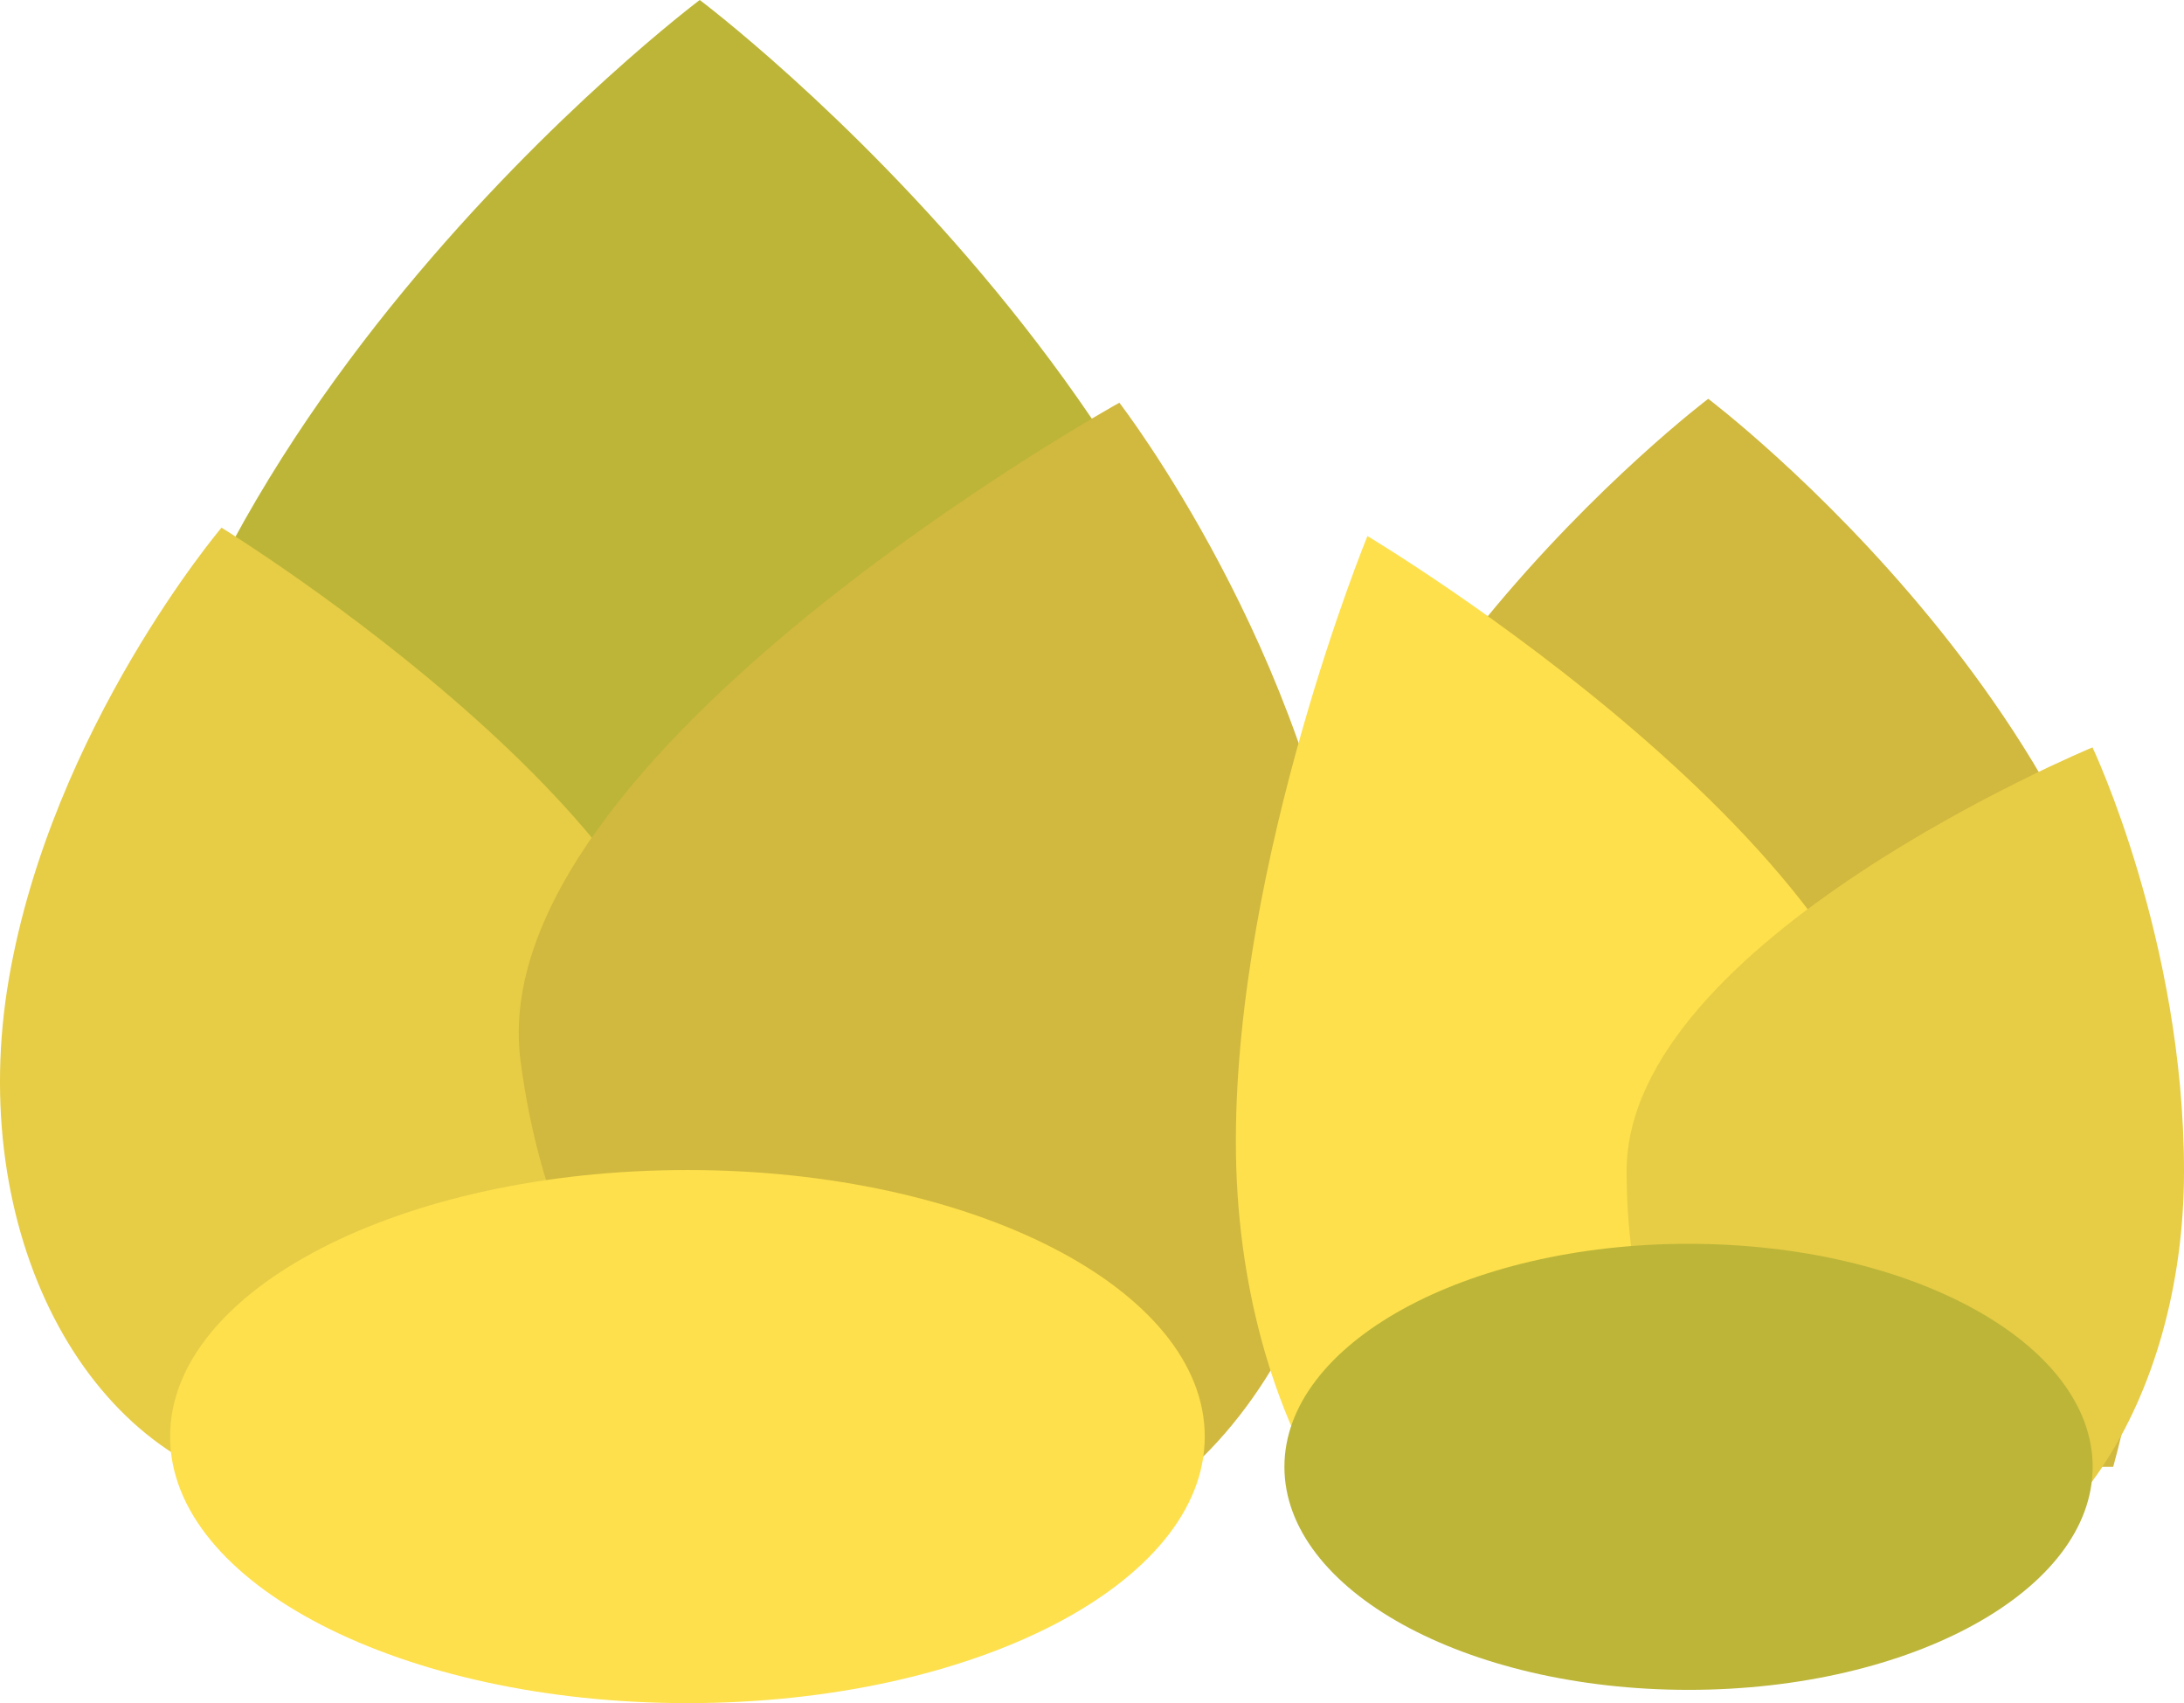
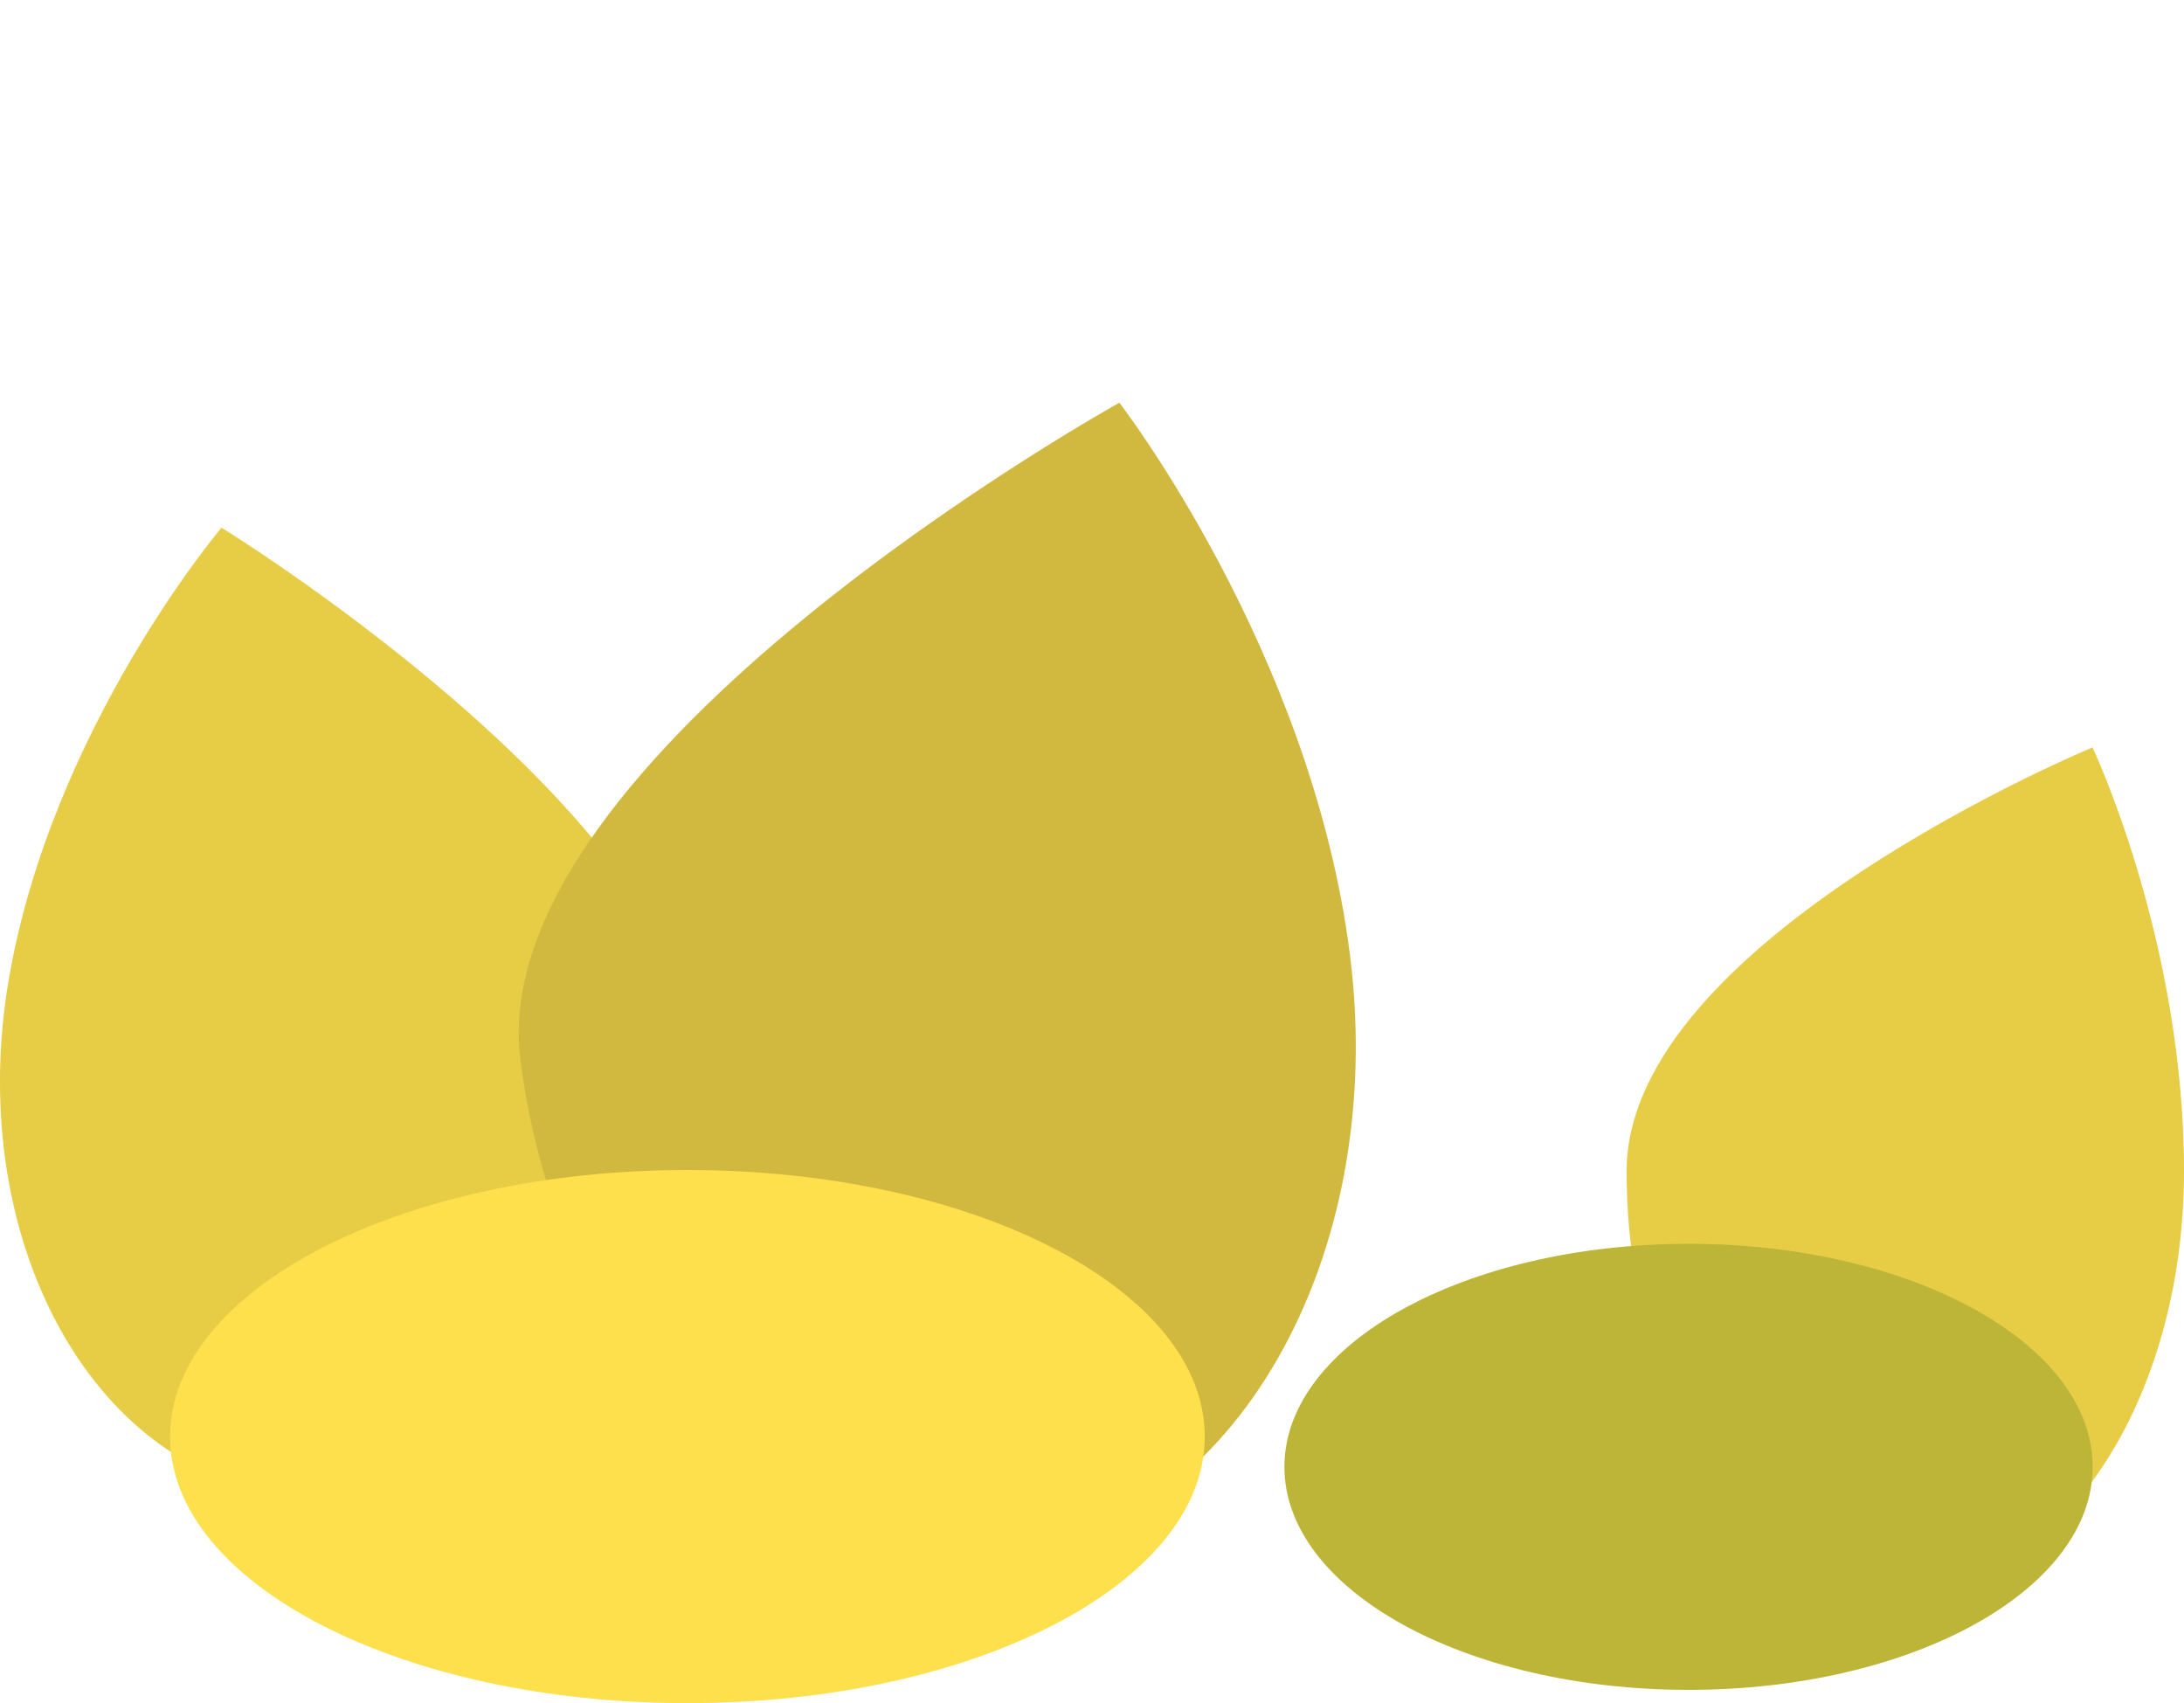
<svg xmlns="http://www.w3.org/2000/svg" width="354.635" height="276.496">
-   <path fill="#bcb538" d="M200.834 229.219c5.742-20.66 8.957-43.7 8.957-68C209.791 72.184 113.623 0 113.623 0S17.459 72.184 17.459 161.219c0 24.3 3.21 47.34 8.953 68h174.422" />
  <path fill="#e7cc45" d="M44.447 242.34c30.79 5.312 61.453-23.45 68.492-64.242 7.04-40.79-76.968-92.434-76.968-92.434S8.49 118.066 1.45 158.86c-7.039 40.79 12.211 78.168 42.996 83.48" />
  <path fill="#d1b83e" d="M163.154 252.742c-37.191 4.711-72.402-31.422-78.644-80.703-6.239-49.281 97.25-106.66 97.25-106.66s31.195 40.324 37.437 89.601c6.242 49.282-18.851 93.051-56.043 97.762" />
  <path fill="#fee04c" d="M111.623 276.496c46.395 0 84.004-19.375 84.004-43.277 0-23.899-37.61-43.274-84.004-43.274-46.39 0-84.004 19.375-84.004 43.274 0 23.902 37.613 43.277 84.004 43.277" />
-   <path fill="#d1b83e" d="M343.139 238.137c4.265-15.575 6.648-32.918 6.648-51.203 0-67.48-72.406-122.188-72.406-122.188s-72.41 54.707-72.41 122.188c0 18.285 2.386 35.628 6.652 51.203h131.516" />
-   <path fill="#fee04c" d="M254.982 269.059c29.989 0 54.305-37.485 54.305-83.723S222.041 87.03 222.041 87.03s-21.367 52.067-21.367 98.305c0 46.238 24.316 83.723 54.308 83.723" />
  <path fill="#e7cc45" d="M309.38 258.02c24.993 0 45.255-30.395 45.255-67.883 0-37.492-14.856-68.801-14.856-68.801s-75.652 31.309-75.652 68.8c0 37.489 20.262 67.884 45.254 67.884" />
  <path fill="#bcb538" d="M274.182 274.34c36.238 0 65.617-16.211 65.617-36.203 0-19.996-29.38-36.207-65.617-36.207-36.243 0-65.621 16.21-65.621 36.207 0 19.992 29.378 36.203 65.62 36.203" />
</svg>